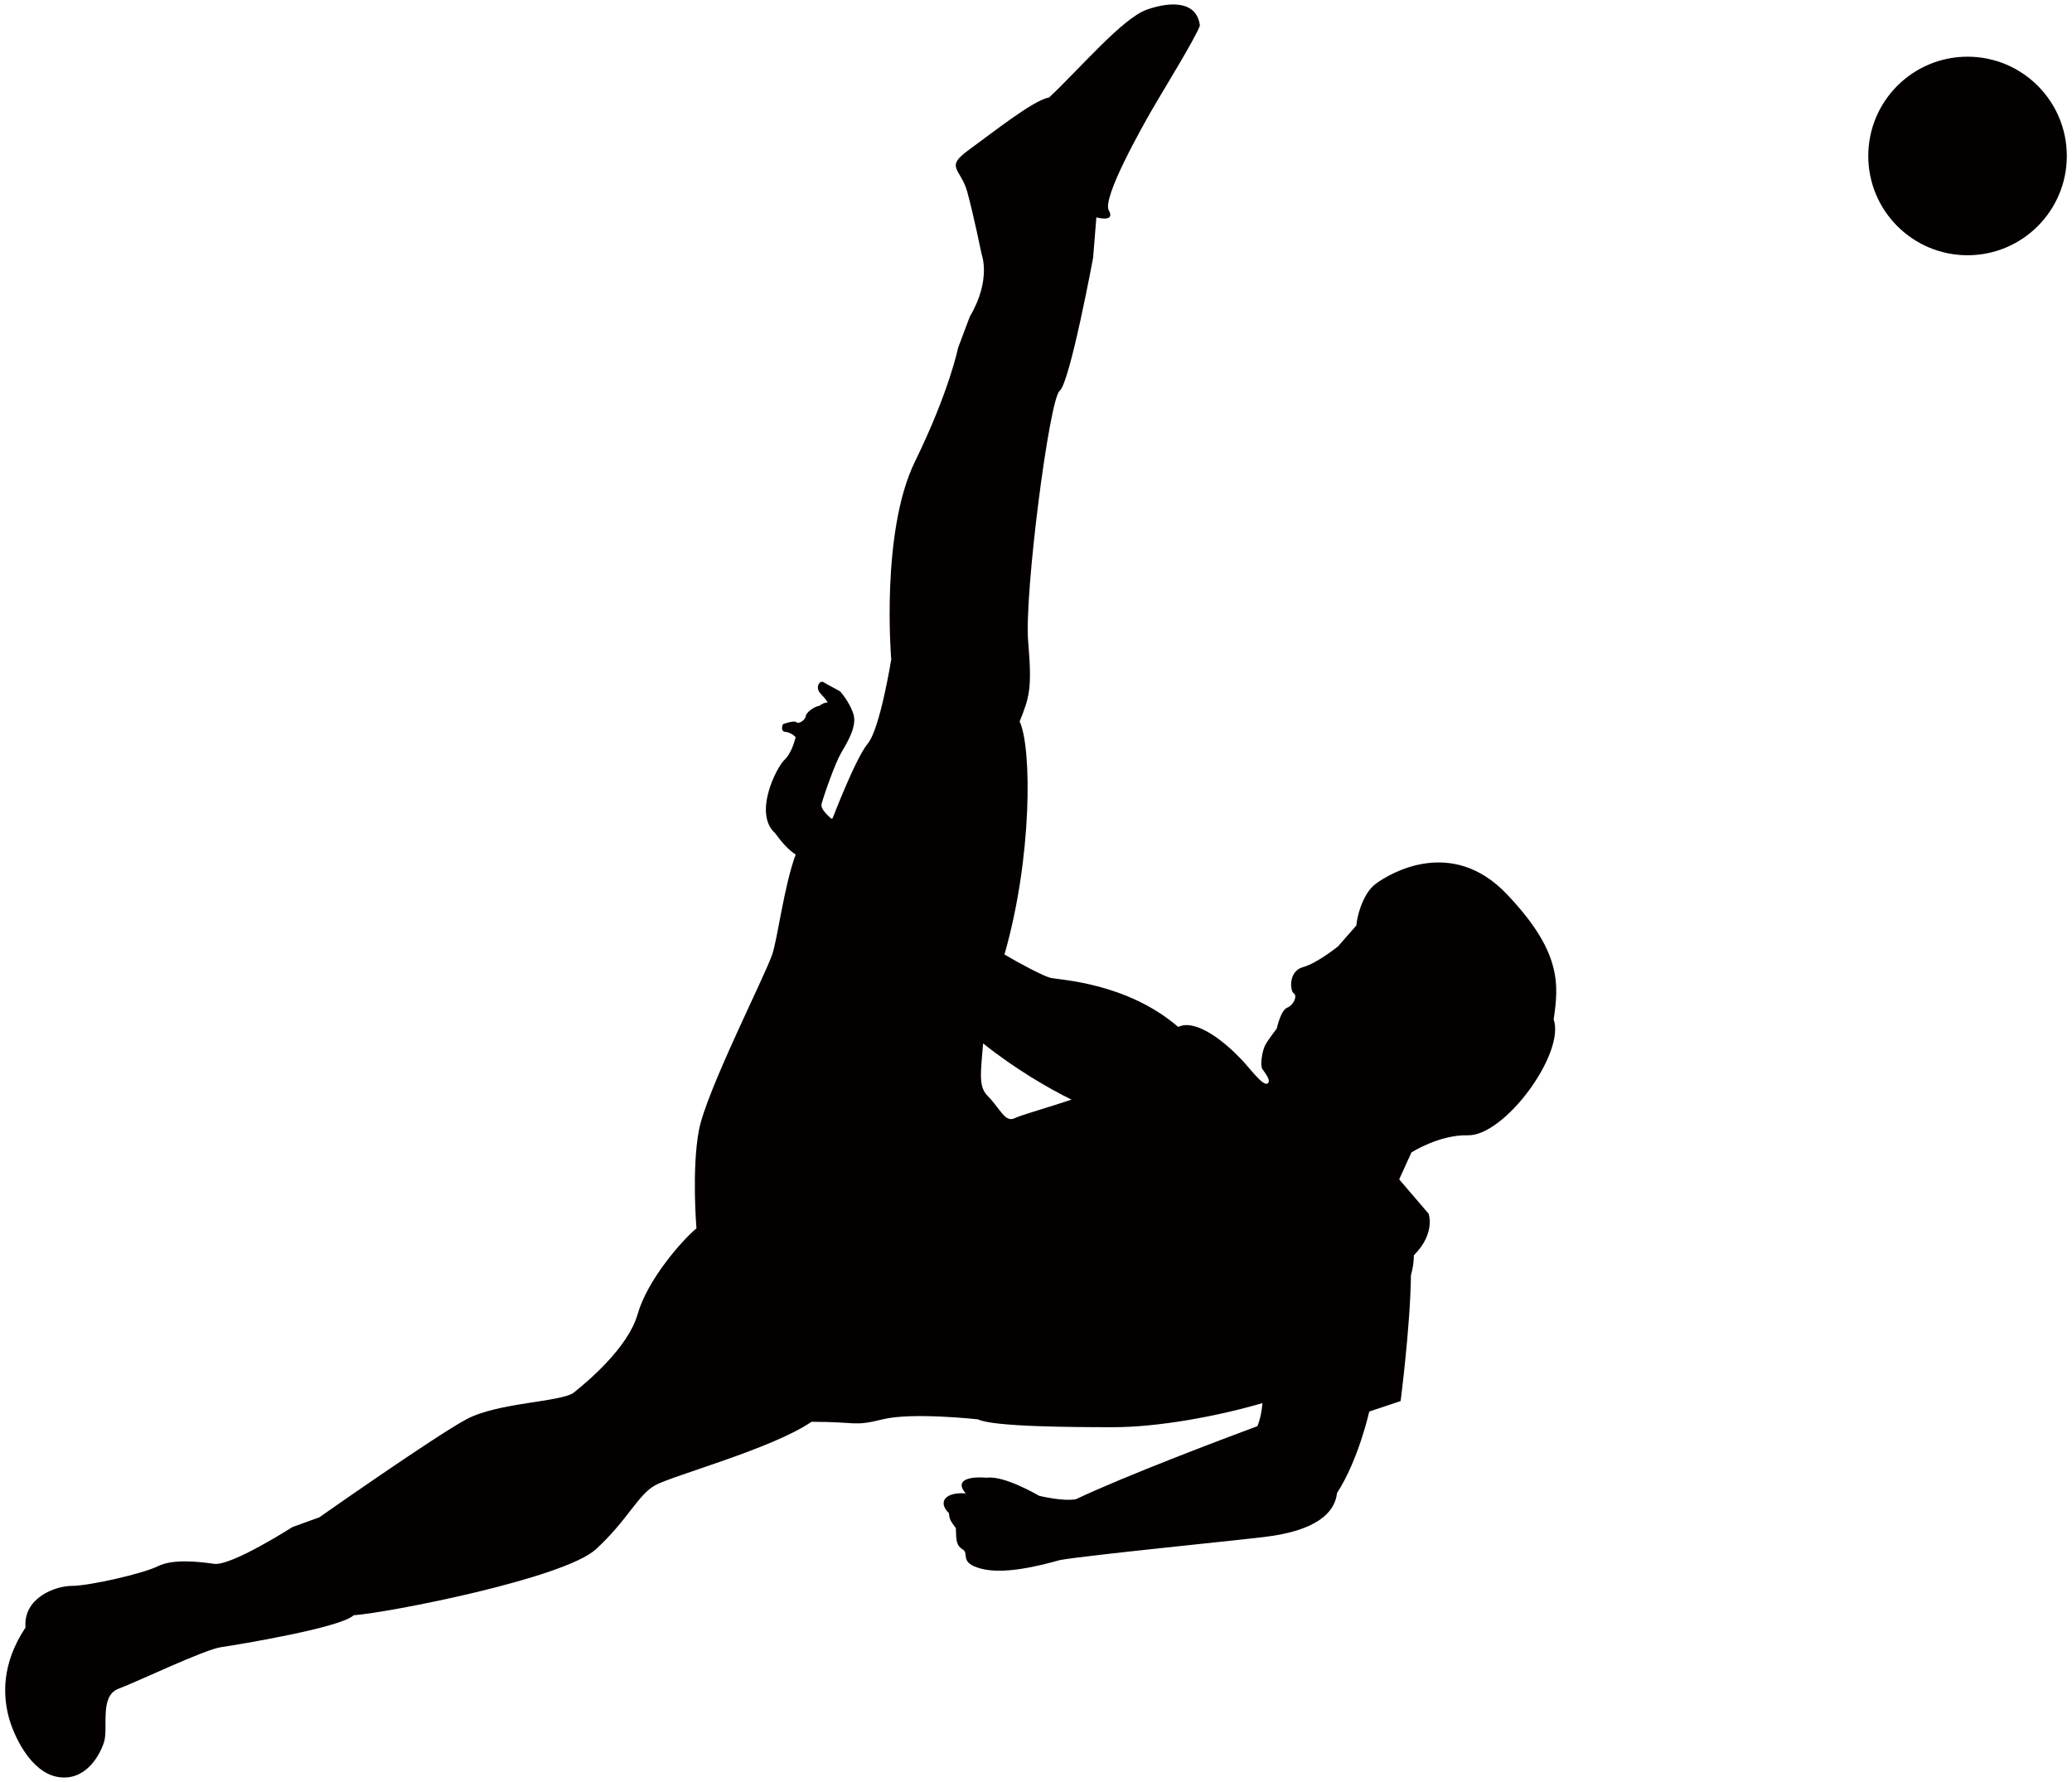
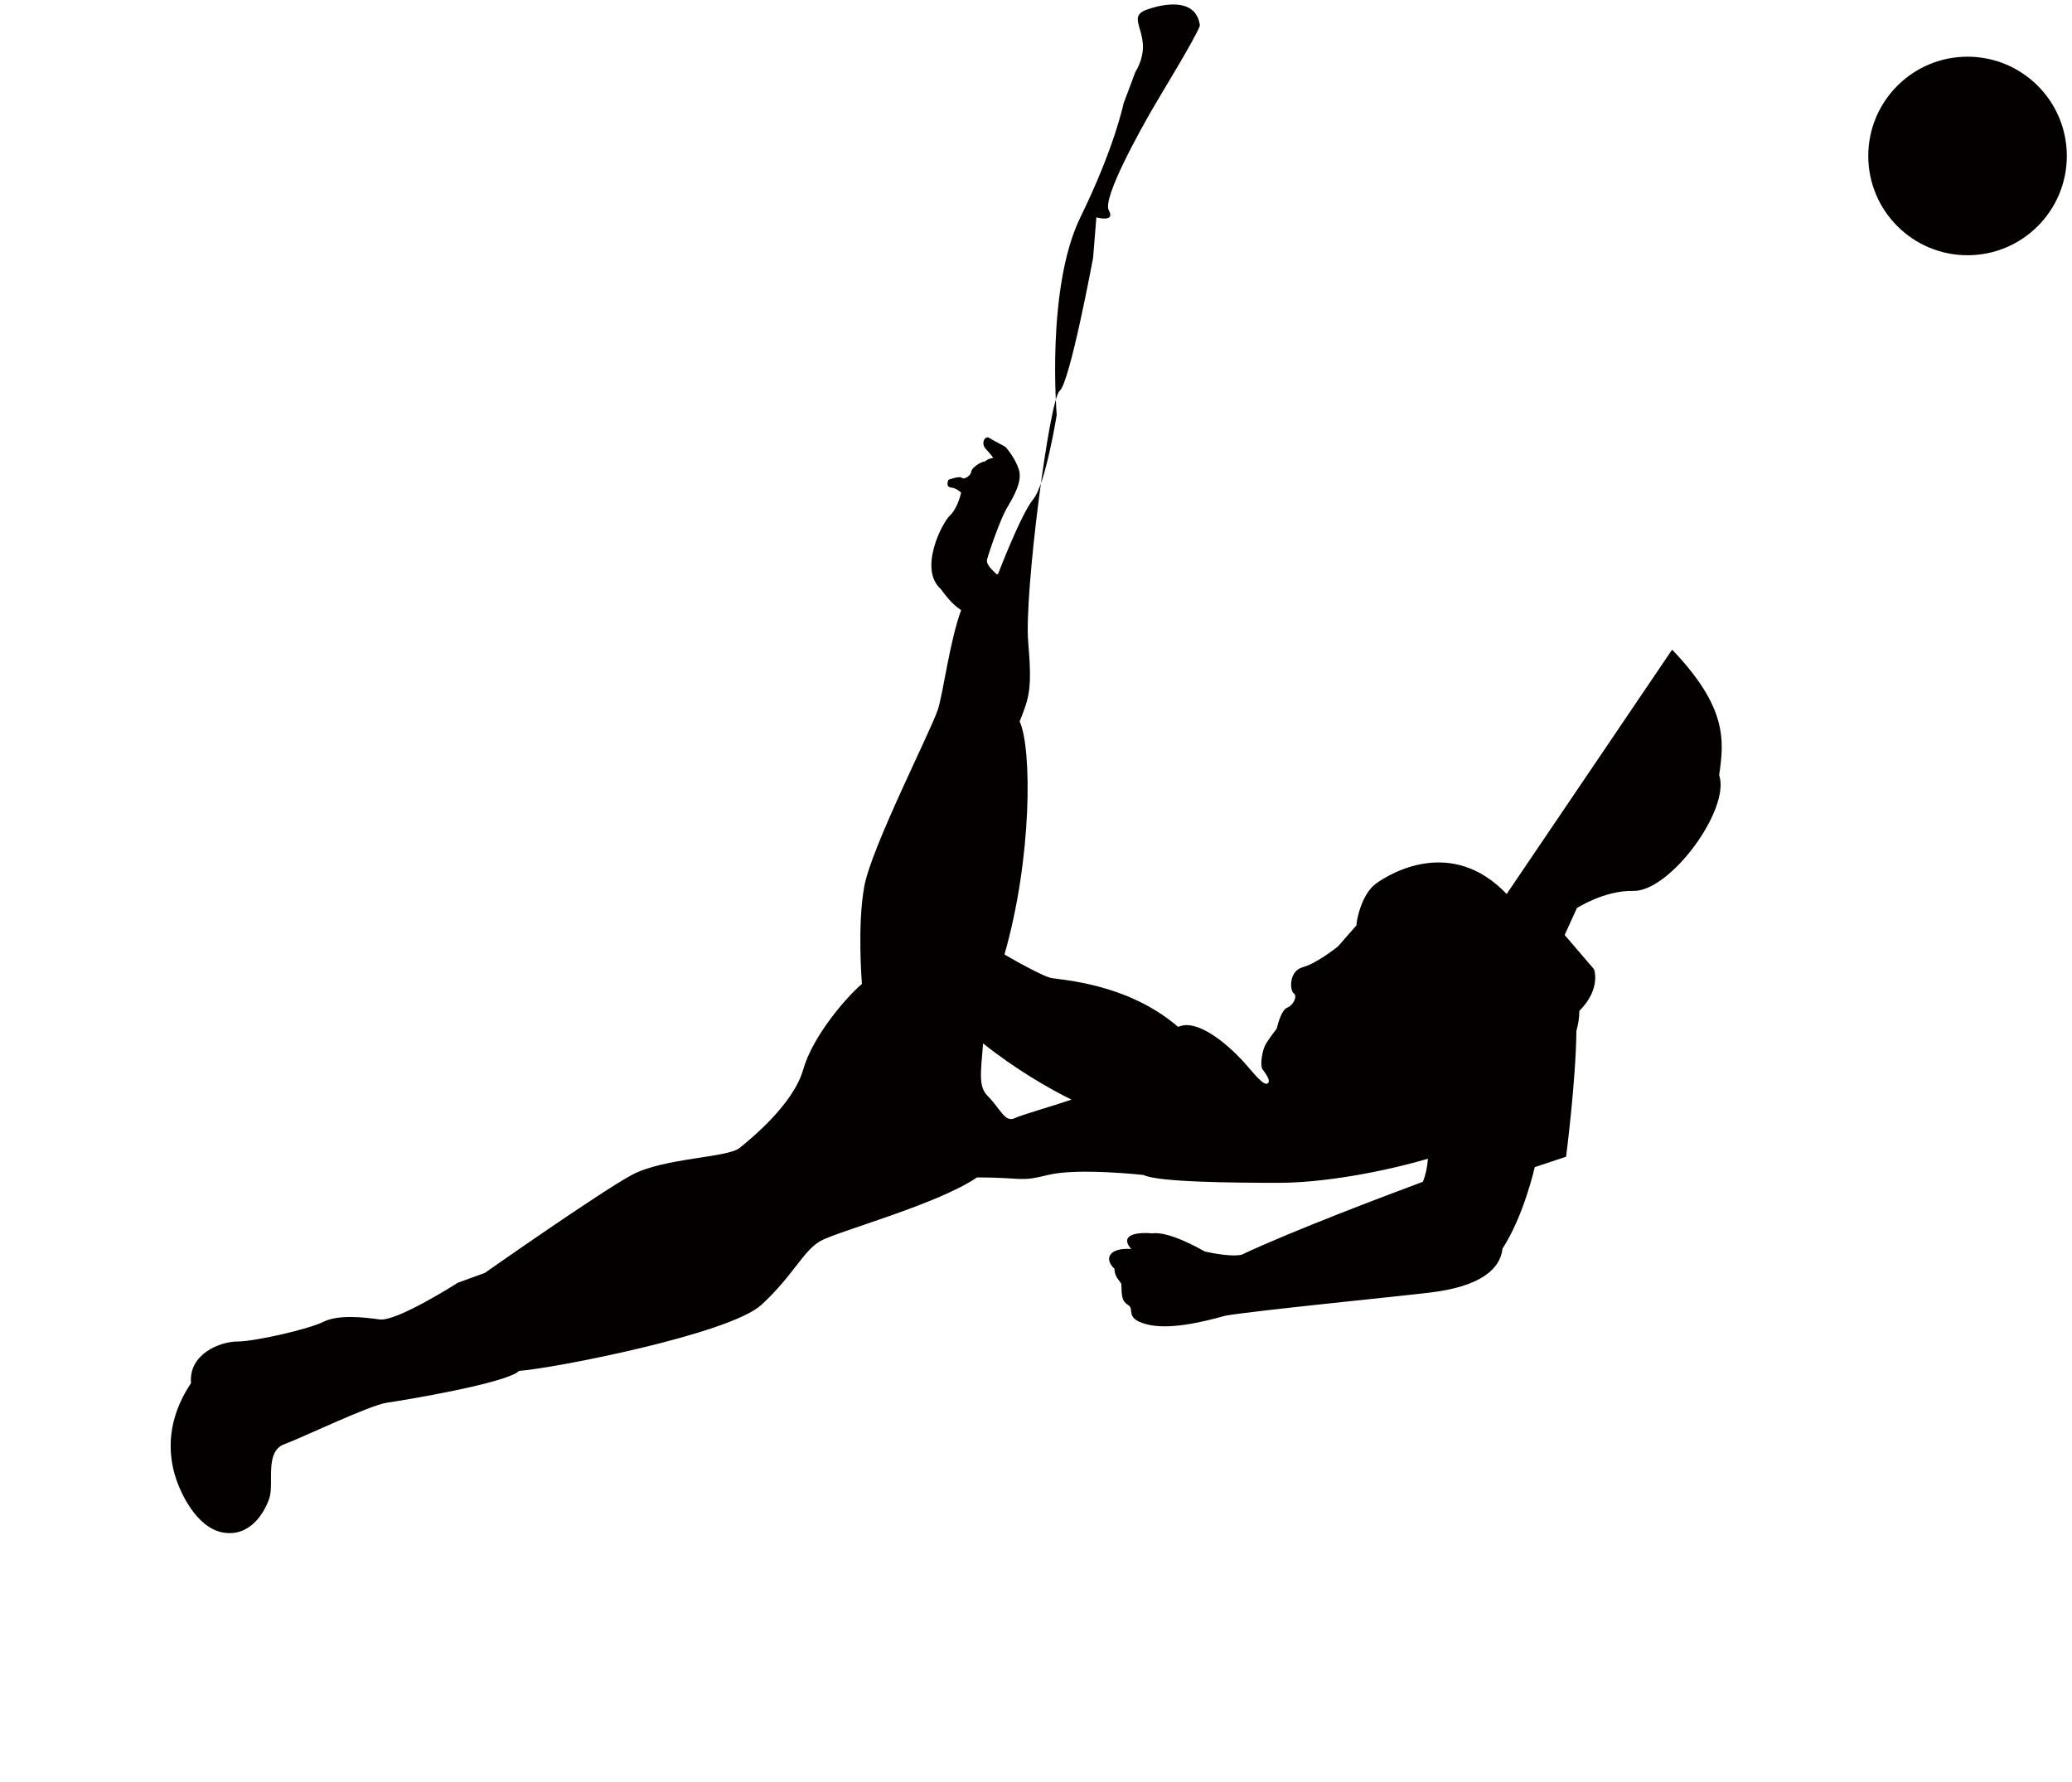
<svg xmlns="http://www.w3.org/2000/svg" viewBox="0 0 800 687.984">
-   <path d="M798 60.212c0 21.168-17.161 38.332-38.329 38.332-21.171 0-38.332-17.164-38.332-38.332s17.161-38.325 38.332-38.325C780.839 21.888 798 39.045 798 60.212zM581.72 345.16c-21.184-22.189-44.887-8.067-50.432-4.034-5.55 4.034-7.567 14.123-7.567 16.14l-7.062 8.073s-8.066 6.556-13.617 8.066c-5.547 1.511-5.041 9.085-3.53 10.09 1.514 1.006 0 4.539-2.523 5.545-2.519 1.004-4.033 8.073-4.033 8.073s-3.531 4.539-4.539 6.556c-1.005 2.016-2.016 7.567-1.008 9.078 1.008 1.51 3.528 4.539 2.017 5.544-1.514 1.005-5.045-3.527-8.572-7.56-3.531-4.04-14.367-14.964-22.876-14.964-.916 0-1.977.269-3.11.689-19.883-17.118-45.761-18.096-49.246-18.924-2.664-.644-11.521-5.288-17.795-9.026 10.717-37.369 10.625-79.652 5.863-89.972 3.78-9.445 4.848-12.539 3.291-30.833-1.561-18.287 8.161-93.611 12.142-96.784 3.981-3.179 12.924-51.384 12.924-51.384l1.262-15.601s7.511 2.099 4.805-2.706c-2.706-4.798 13.193-32.739 16.464-38.493 3.275-5.754 17.188-28.289 18.705-32.863C462.094.486 452.36.391 442.868 3.688c-9.492 3.301-26.226 23.148-37.816 33.957-5.978.943-21.904 13.647-31.156 20.35-9.252 6.694-2.919 7.035-.44 16.057 2.477 9.026 5.521 23.987 5.521 23.987s3.938 9.908-4.539 24.208l-4.539 12.103s-3.321 16.645-16.642 43.879c-13.318 27.227-9.151 76.368-9.151 76.368s-4.306 26.773-9.032 32.45c-4.73 5.675-13.59 28.863-13.59 28.863l-.552.177c-1.971-1.879-4.19-3.908-3.698-5.761.909-3.402 5.163-15.607 7.59-19.759 2.431-4.138 6.234-10.3 4.628-15.068-1.603-4.776-5.111-8.579-5.111-8.579-1.172-.749-4.68-2.437-6.273-3.494-1.593-1.051-3.494 2.022-1.258 4.355 2.23 2.332 2.766 3.396 2.766 3.396s-1.81.098-3.074 1.274c-2.23.328-5.301 2.667-5.403 4.046-.099 1.379-2.647 3.192-3.603 2.339-.953-.848-5.196.755-5.196.755s-1.268 2.766.962 2.976c2.23.204 3.935 2.003 3.935 2.003s-1.262 5.945-4.332 8.816c-3.068 2.87-12.149 20.731-3.537 28.344 4.101 5.695 6.41 7.134 7.876 8.204-4.431 11.975-6.96 32.292-9.003 38.421-2.834 8.513-25.526 52.944-28.36 68.065-2.834 15.128-.943 37.823-.943 37.823-5.675 4.73-18.912 19.857-22.692 33.093-3.78 13.236-19.854 26.465-24.58 30.249-4.729 3.784-29.309 3.784-41.599 10.405-12.29 6.615-56.722 37.816-56.722 37.816l-10.401 3.777s-23.635 15.128-30.253 14.182c-6.621-.939-16.074-1.892-21.749.946-5.669 2.844-26.469 7.567-33.09 7.567-6.615 0-18.905 4.724-17.96 16.075-9.455 14.175-8.509 26.472-6.621 34.032 1.892 7.561 8.51 21.749 18.912 23.634 10.398 1.893 16.07-7.561 17.962-13.235 1.892-5.669-1.892-17.965 5.672-20.797 7.561-2.838 33.09-15.128 39.704-16.074 6.618-.945 46.329-7.56 51.055-12.29 13.236-.947 81.304-14.182 93.598-25.532 12.29-11.345 16.07-20.797 22.688-24.574 6.618-3.784 45.377-14.182 60.504-24.586 17.966 0 16.071 1.891 27.418-.94 11.348-2.838 36.873 0 36.873 0 5.672 2.831 35.629 3.028 52.209 3.028 17.081 0 39.862-4.105 57.614-9.308-.276 3.278-.887 6.379-1.964 8.907-14.051 5.222-50.523 18.984-70.042 28.193-4.982.959-14.202-1.301-14.202-1.301s-13.541-7.981-20.182-6.976c-7.512-.631-12.464 1.162-8.172 6.036-8.345-.611-10.739 3.626-6.464 7.673.07 2.496.92 3.311 2.648 5.767.131 4.992.18 6.654 2.716 8.257 2.545 1.61-1.534 5.039 6.858 7.324 8.395 2.28 20.816-.539 30.742-3.304 11.61-1.964 64.893-7.219 78.953-8.907 19.745-2.371 27.083-9.262 27.894-16.948 8.303-12.796 12.451-31.464 12.451-31.464l12.106-4.04s3.777-29.25 3.983-48.582c.716-2.576 1.137-5.157 1.137-7.706 8.51-8.506 5.672-16.067 5.672-16.067l-11.344-13.236 4.726-10.398s10.723-6.897 21.746-6.621c14.234.362 37.707-31.628 33.172-44.739 2.018-13.618 3.026-26.224-18.154-48.419zm-200.321 78.03c-3.596-3.599-2.815-8.316-1.823-20.35 12.1 9.689 25.335 17.414 34.138 21.71-8.914 2.995-19.574 5.977-21.916 7.147-3.78 1.891-5.672-3.784-10.399-8.507z" fill="#040000" />
+   <path d="M798 60.212c0 21.168-17.161 38.332-38.329 38.332-21.171 0-38.332-17.164-38.332-38.332s17.161-38.325 38.332-38.325C780.839 21.888 798 39.045 798 60.212zM581.72 345.16c-21.184-22.189-44.887-8.067-50.432-4.034-5.55 4.034-7.567 14.123-7.567 16.14l-7.062 8.073s-8.066 6.556-13.617 8.066c-5.547 1.511-5.041 9.085-3.53 10.09 1.514 1.006 0 4.539-2.523 5.545-2.519 1.004-4.033 8.073-4.033 8.073s-3.531 4.539-4.539 6.556c-1.005 2.016-2.016 7.567-1.008 9.078 1.008 1.51 3.528 4.539 2.017 5.544-1.514 1.005-5.045-3.527-8.572-7.56-3.531-4.04-14.367-14.964-22.876-14.964-.916 0-1.977.269-3.11.689-19.883-17.118-45.761-18.096-49.246-18.924-2.664-.644-11.521-5.288-17.795-9.026 10.717-37.369 10.625-79.652 5.863-89.972 3.78-9.445 4.848-12.539 3.291-30.833-1.561-18.287 8.161-93.611 12.142-96.784 3.981-3.179 12.924-51.384 12.924-51.384l1.262-15.601s7.511 2.099 4.805-2.706c-2.706-4.798 13.193-32.739 16.464-38.493 3.275-5.754 17.188-28.289 18.705-32.863C462.094.486 452.36.391 442.868 3.688s3.938 9.908-4.539 24.208l-4.539 12.103s-3.321 16.645-16.642 43.879c-13.318 27.227-9.151 76.368-9.151 76.368s-4.306 26.773-9.032 32.45c-4.73 5.675-13.59 28.863-13.59 28.863l-.552.177c-1.971-1.879-4.19-3.908-3.698-5.761.909-3.402 5.163-15.607 7.59-19.759 2.431-4.138 6.234-10.3 4.628-15.068-1.603-4.776-5.111-8.579-5.111-8.579-1.172-.749-4.68-2.437-6.273-3.494-1.593-1.051-3.494 2.022-1.258 4.355 2.23 2.332 2.766 3.396 2.766 3.396s-1.81.098-3.074 1.274c-2.23.328-5.301 2.667-5.403 4.046-.099 1.379-2.647 3.192-3.603 2.339-.953-.848-5.196.755-5.196.755s-1.268 2.766.962 2.976c2.23.204 3.935 2.003 3.935 2.003s-1.262 5.945-4.332 8.816c-3.068 2.87-12.149 20.731-3.537 28.344 4.101 5.695 6.41 7.134 7.876 8.204-4.431 11.975-6.96 32.292-9.003 38.421-2.834 8.513-25.526 52.944-28.36 68.065-2.834 15.128-.943 37.823-.943 37.823-5.675 4.73-18.912 19.857-22.692 33.093-3.78 13.236-19.854 26.465-24.58 30.249-4.729 3.784-29.309 3.784-41.599 10.405-12.29 6.615-56.722 37.816-56.722 37.816l-10.401 3.777s-23.635 15.128-30.253 14.182c-6.621-.939-16.074-1.892-21.749.946-5.669 2.844-26.469 7.567-33.09 7.567-6.615 0-18.905 4.724-17.96 16.075-9.455 14.175-8.509 26.472-6.621 34.032 1.892 7.561 8.51 21.749 18.912 23.634 10.398 1.893 16.07-7.561 17.962-13.235 1.892-5.669-1.892-17.965 5.672-20.797 7.561-2.838 33.09-15.128 39.704-16.074 6.618-.945 46.329-7.56 51.055-12.29 13.236-.947 81.304-14.182 93.598-25.532 12.29-11.345 16.07-20.797 22.688-24.574 6.618-3.784 45.377-14.182 60.504-24.586 17.966 0 16.071 1.891 27.418-.94 11.348-2.838 36.873 0 36.873 0 5.672 2.831 35.629 3.028 52.209 3.028 17.081 0 39.862-4.105 57.614-9.308-.276 3.278-.887 6.379-1.964 8.907-14.051 5.222-50.523 18.984-70.042 28.193-4.982.959-14.202-1.301-14.202-1.301s-13.541-7.981-20.182-6.976c-7.512-.631-12.464 1.162-8.172 6.036-8.345-.611-10.739 3.626-6.464 7.673.07 2.496.92 3.311 2.648 5.767.131 4.992.18 6.654 2.716 8.257 2.545 1.61-1.534 5.039 6.858 7.324 8.395 2.28 20.816-.539 30.742-3.304 11.61-1.964 64.893-7.219 78.953-8.907 19.745-2.371 27.083-9.262 27.894-16.948 8.303-12.796 12.451-31.464 12.451-31.464l12.106-4.04s3.777-29.25 3.983-48.582c.716-2.576 1.137-5.157 1.137-7.706 8.51-8.506 5.672-16.067 5.672-16.067l-11.344-13.236 4.726-10.398s10.723-6.897 21.746-6.621c14.234.362 37.707-31.628 33.172-44.739 2.018-13.618 3.026-26.224-18.154-48.419zm-200.321 78.03c-3.596-3.599-2.815-8.316-1.823-20.35 12.1 9.689 25.335 17.414 34.138 21.71-8.914 2.995-19.574 5.977-21.916 7.147-3.78 1.891-5.672-3.784-10.399-8.507z" fill="#040000" />
</svg>